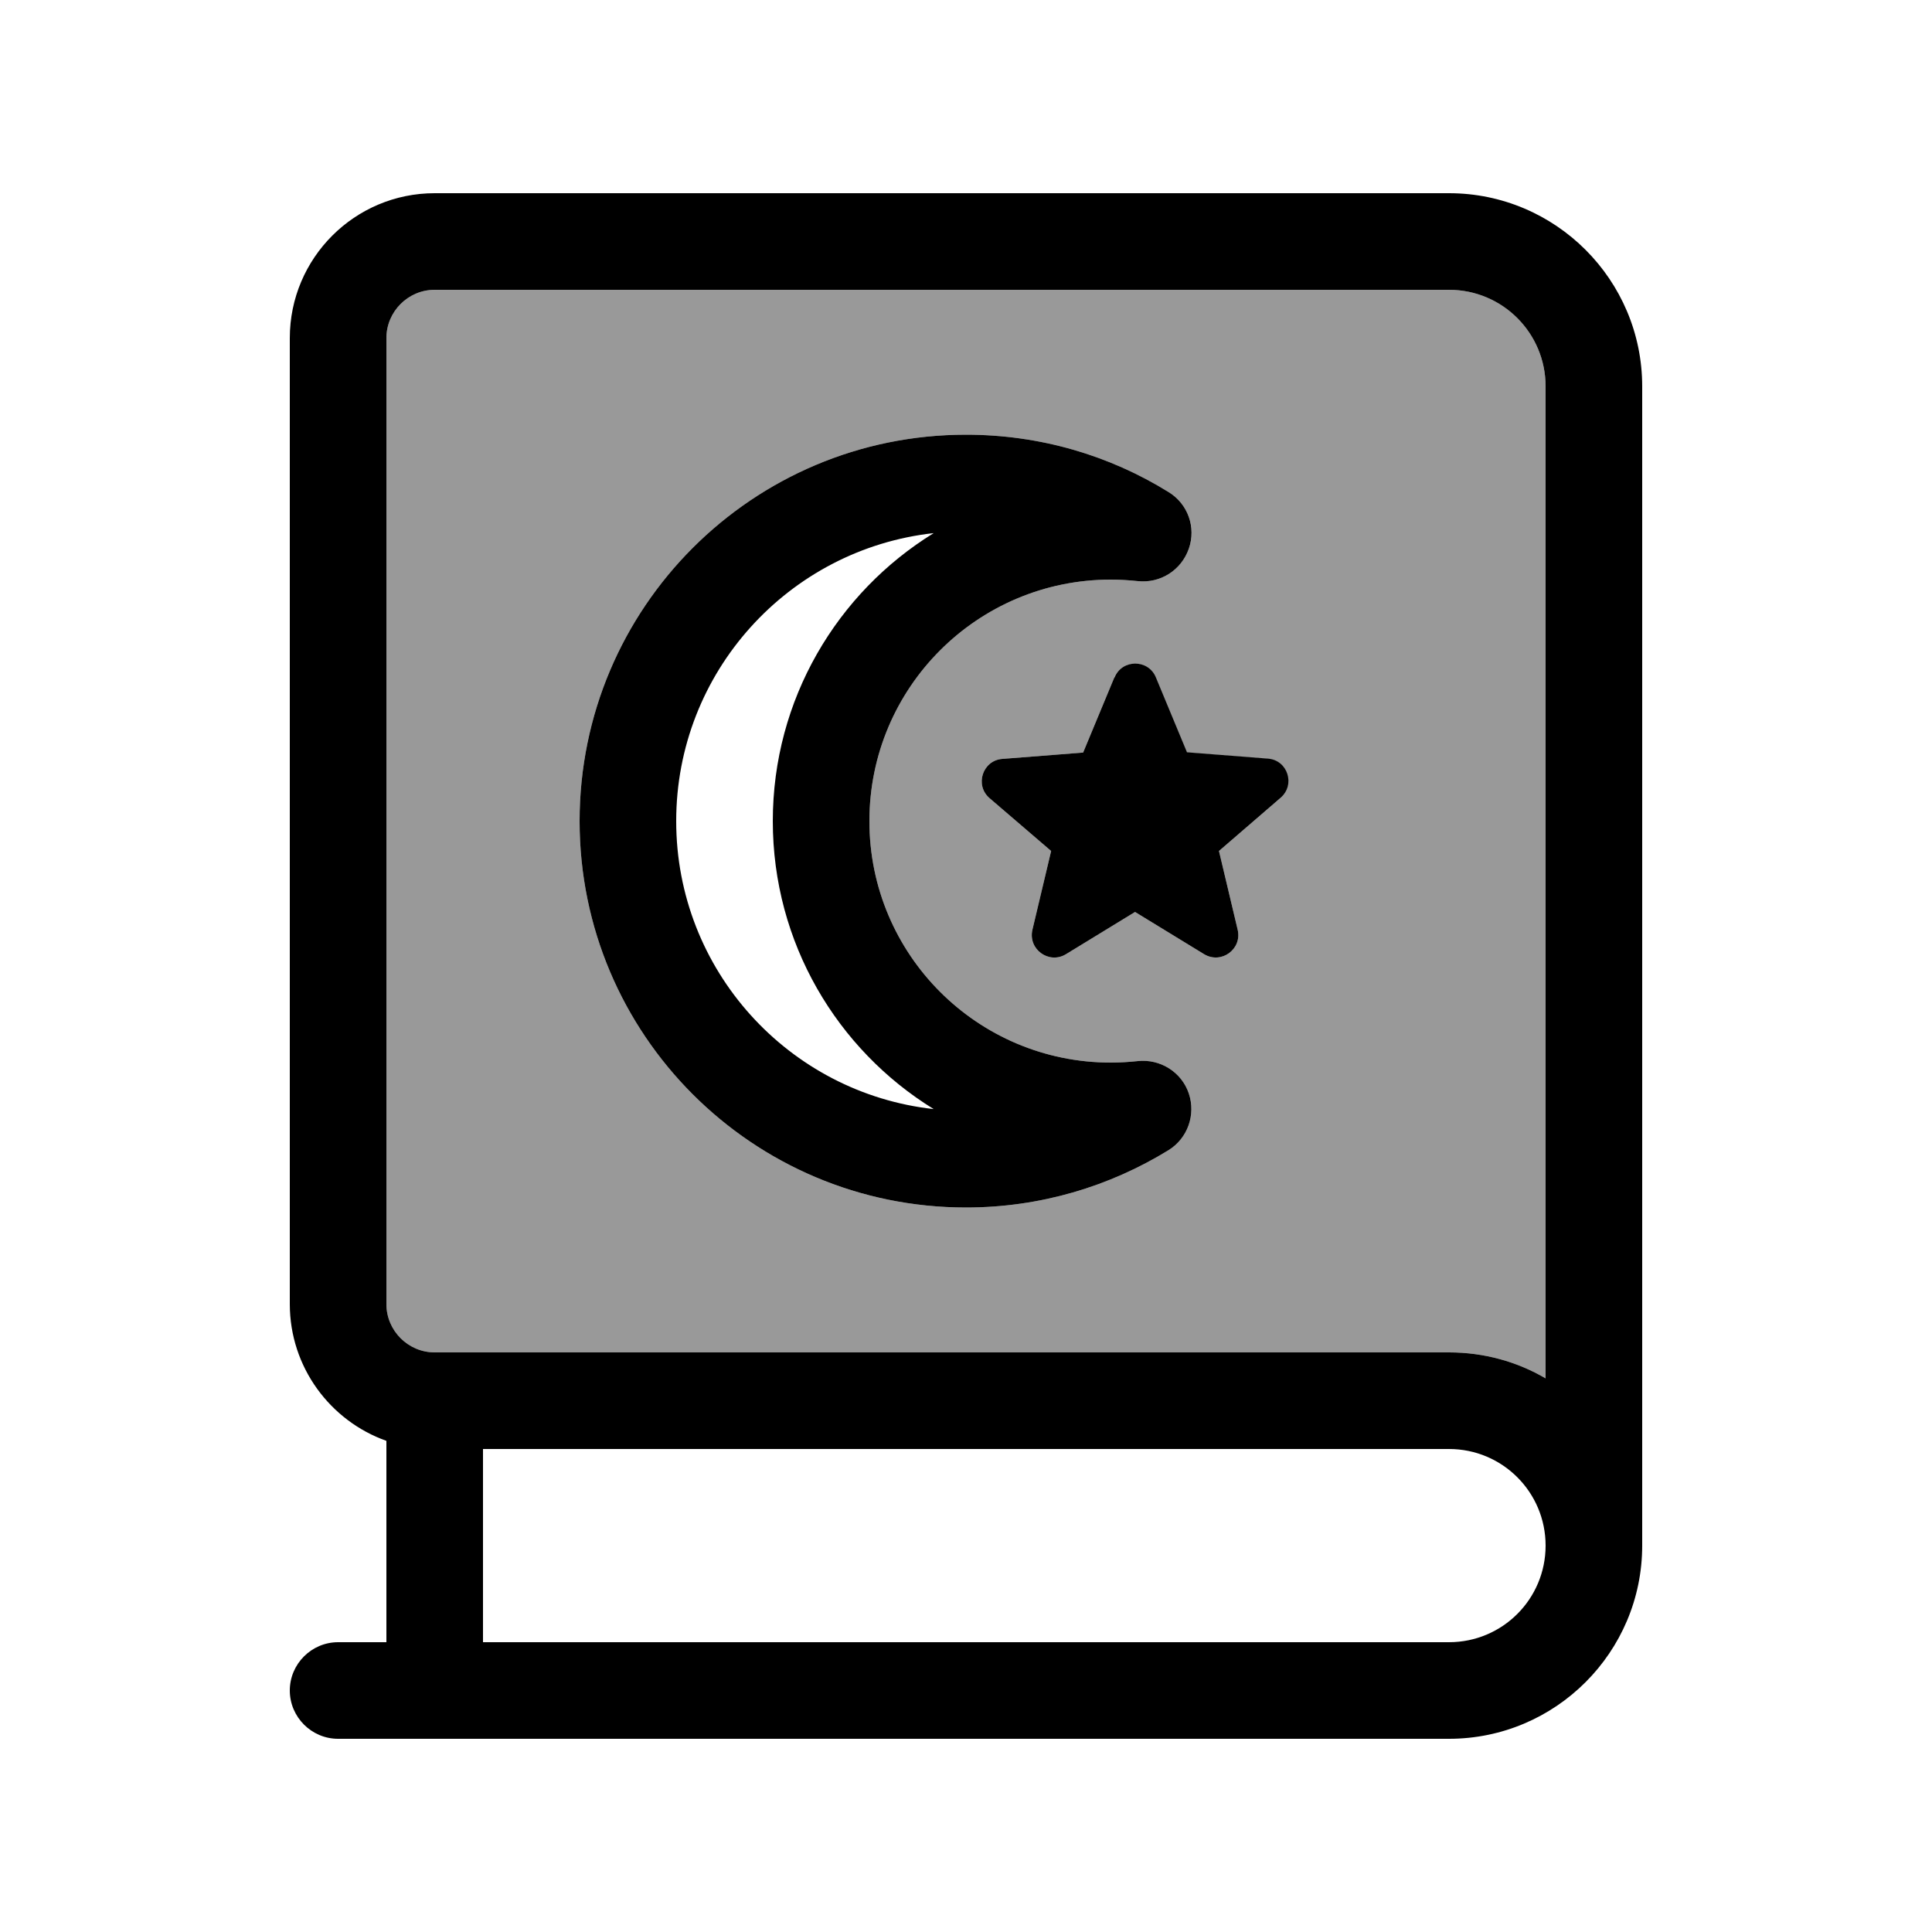
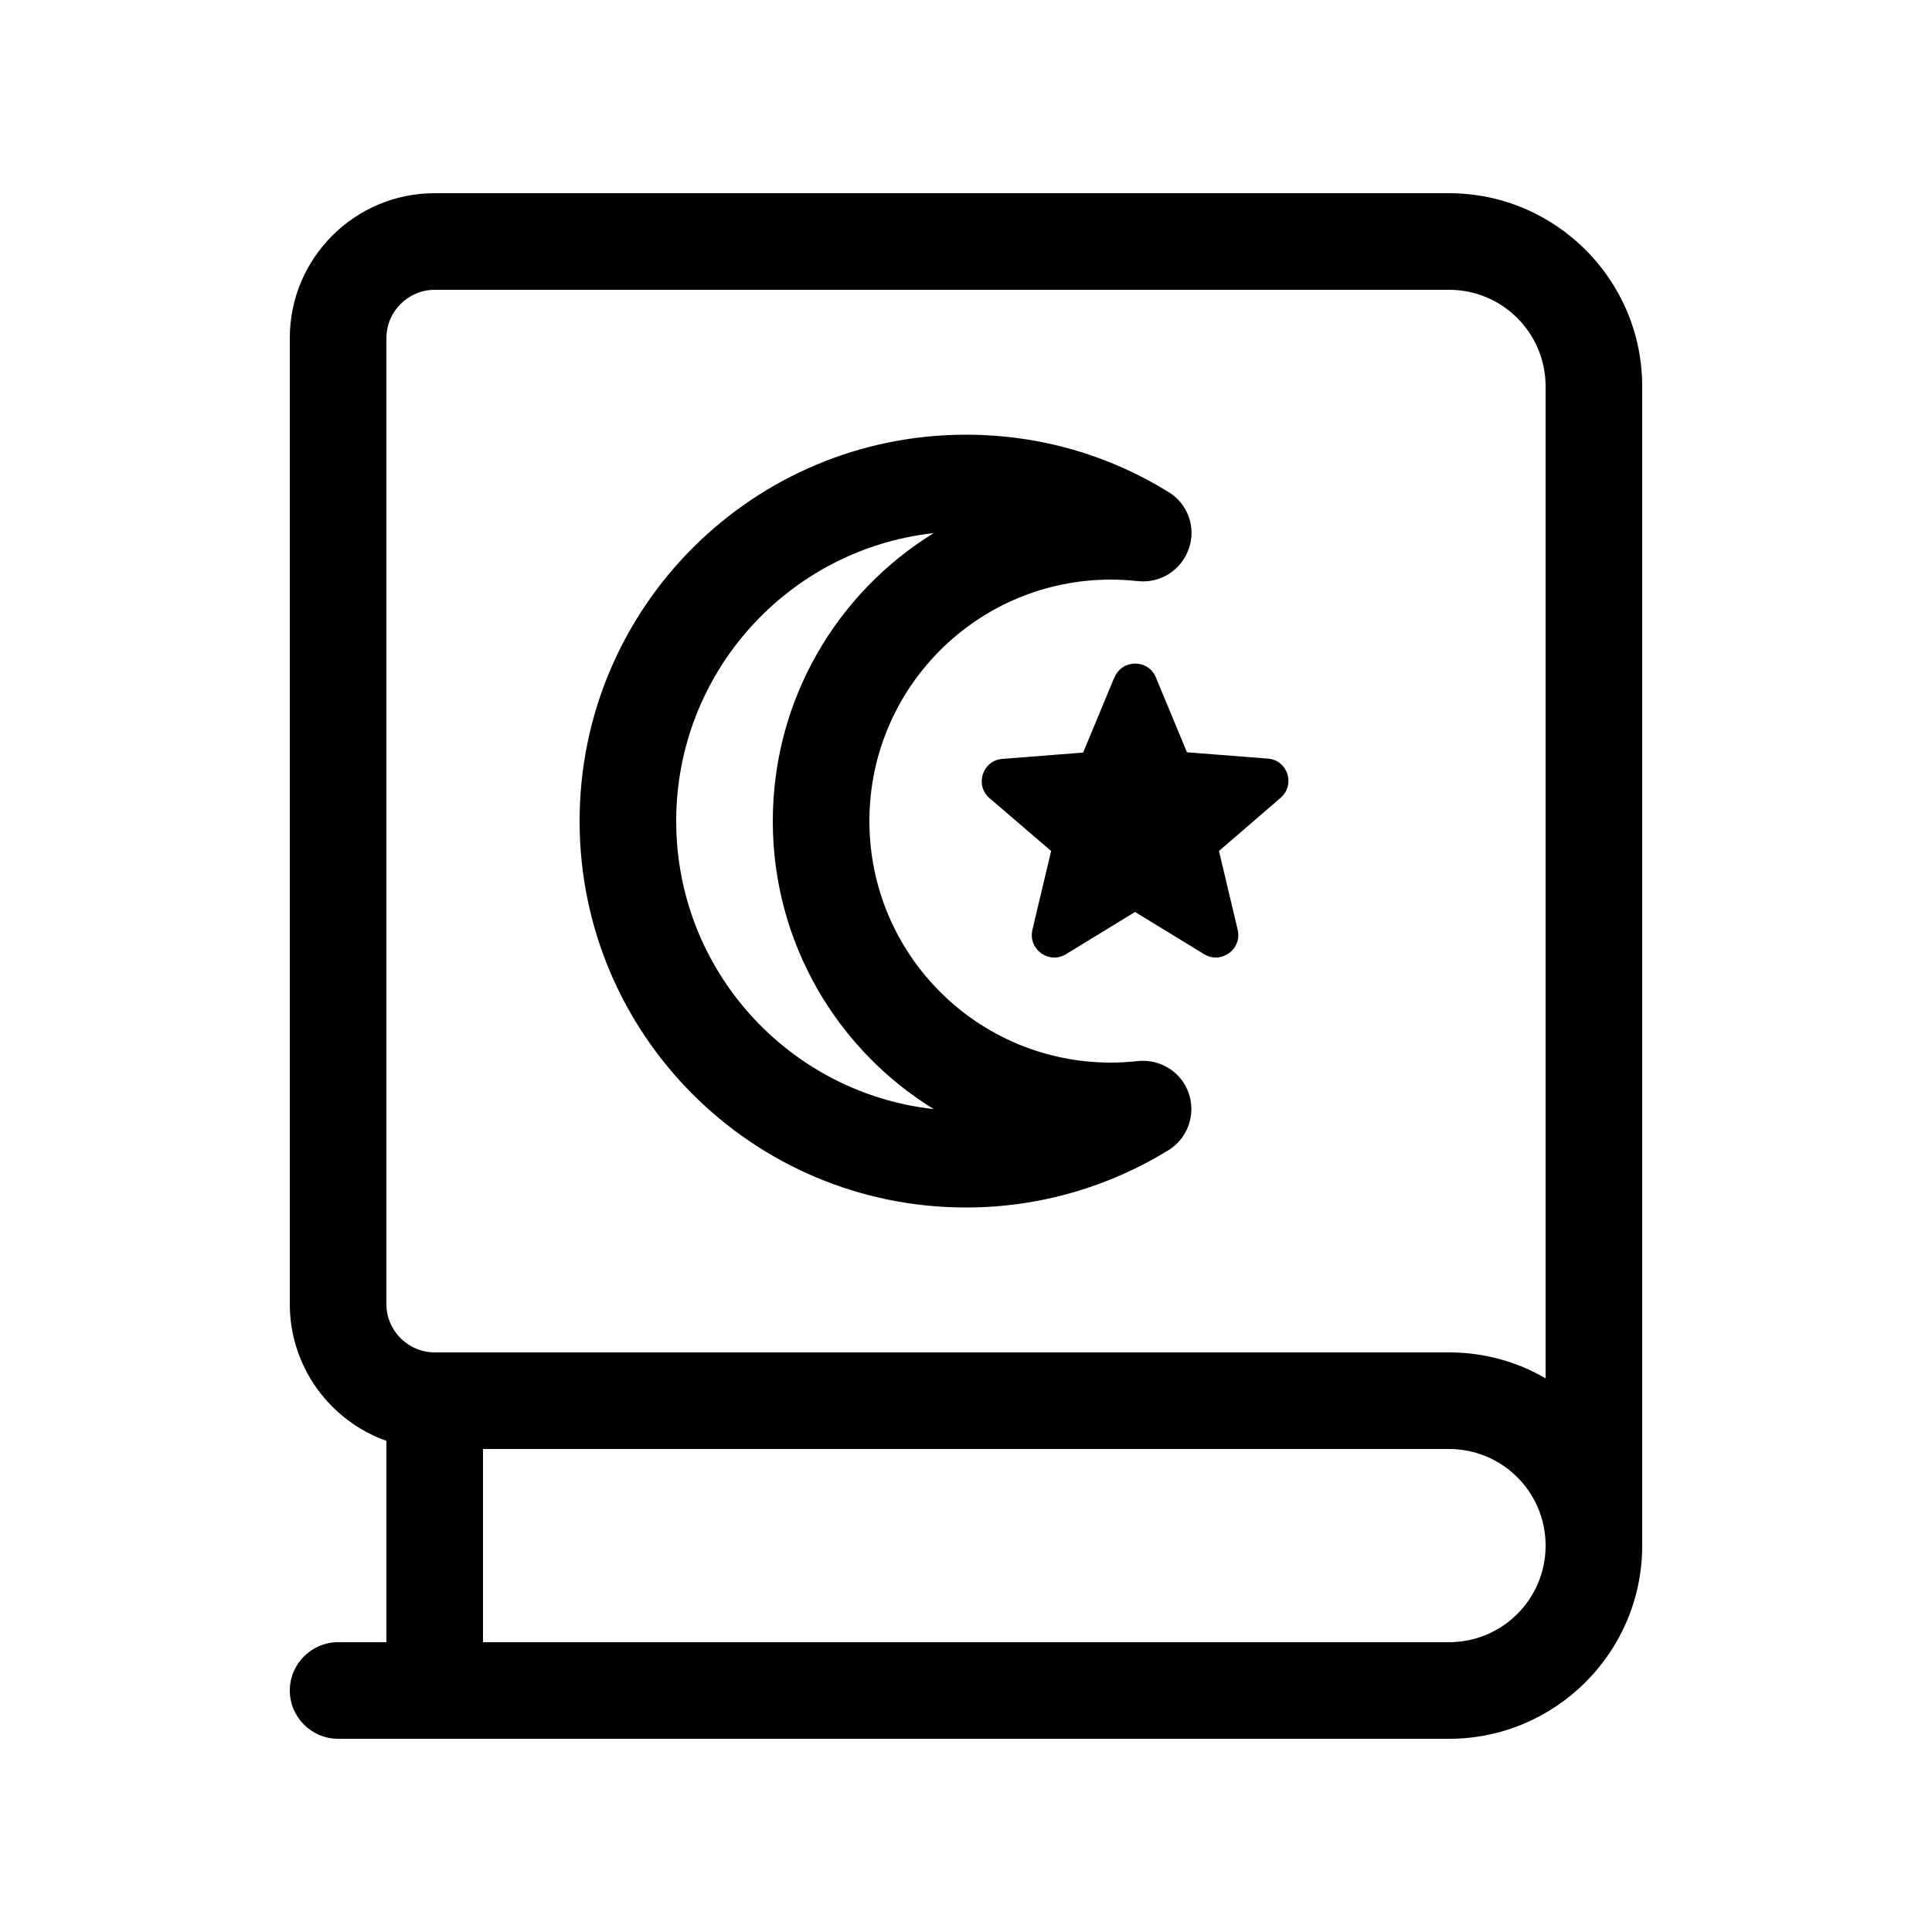
<svg xmlns="http://www.w3.org/2000/svg" viewBox="0 0 640 640">
-   <path opacity=".4" fill="currentColor" d="M128 112L128 432C128 440.8 135.2 448 144 448L480 448C491.7 448 502.6 451.1 512 456.6L512 128C512 110.3 497.7 96 480 96L144 96C135.2 96 128 103.2 128 112zM192 272C192 201.3 249.3 144 320 144C344.6 144 367.6 150.9 387.1 163C393.5 166.9 396.3 174.7 393.8 181.8C391.3 188.9 384.4 193.3 376.9 192.5C374 192.2 371 192 368 192C323.8 192 288 227.8 288 272C288 316.2 323.8 352 368 352C371 352 374 351.8 376.9 351.5C384.3 350.7 391.4 355.1 393.8 362.2C396.2 369.3 393.4 377.1 387.1 381C367.6 393 344.6 400 320 400C249.3 400 192 342.7 192 272zM327.8 264.4C322.8 260.1 325.5 251.9 332 251.4L358.8 249.3L369.1 224.5C371.6 218.4 380.3 218.4 382.8 224.5L393.1 249.3L419.9 251.4C426.5 251.9 429.1 260.1 424.1 264.4L403.8 281.9L410 308C411.5 314.4 404.6 319.5 398.9 316.1L376 302.1L353.1 316.1C347.5 319.5 340.5 314.5 342 308L348.2 281.9L327.8 264.4z" />
  <path fill="currentColor" d="M480 64C515.3 64 544 92.7 544 128L544 512L544 512C544 547.3 515.3 576 480 576L112 576C103.2 576 96 568.8 96 560C96 551.2 103.2 544 112 544L128 544L128 477.3C109.4 470.7 96 452.9 96 432L96 112C96 85.5 117.5 64 144 64L480 64zM160 480L160 544L480 544C497.7 544 512 529.7 512 512C512 494.3 497.7 480 480 480L160 480zM480 448C491.7 448 502.6 451.1 512 456.6L512 128C512 110.3 497.7 96 480 96L144 96C135.2 96 128 103.2 128 112L128 432C128 440.8 135.2 448 144 448L480 448zM369.2 224.4C371.7 218.3 380.4 218.3 382.9 224.4L393.2 249.2L420 251.3C426.6 251.8 429.2 260 424.2 264.3L403.8 281.9L410 308C411.5 314.4 404.6 319.5 398.9 316.1L376 302.1L353.1 316.1C347.5 319.5 340.5 314.5 342 308L348.2 281.9L327.8 264.4C322.8 260.1 325.5 251.9 332 251.4L358.8 249.3L369.1 224.5zM224 272C224 321.4 261.3 362.1 309.3 367.4C277.3 347.7 256 312.3 256 272C256 231.7 277.3 196.3 309.3 176.6C261.3 181.9 224 222.6 224 272zM320 144C344.6 144 367.6 150.9 387.1 163C393.5 166.9 396.3 174.7 393.8 181.8C391.3 188.9 384.4 193.3 376.9 192.5C374 192.2 371 192 368 192C323.8 192 288 227.8 288 272C288 316.2 323.8 352 368 352C371 352 374 351.8 376.9 351.5C384.3 350.7 391.4 355.1 393.8 362.2C396.2 369.3 393.4 377.1 387.1 381C367.6 393 344.6 400 320 400C249.3 400 192 342.7 192 272C192 201.3 249.3 144 320 144z" />
</svg>